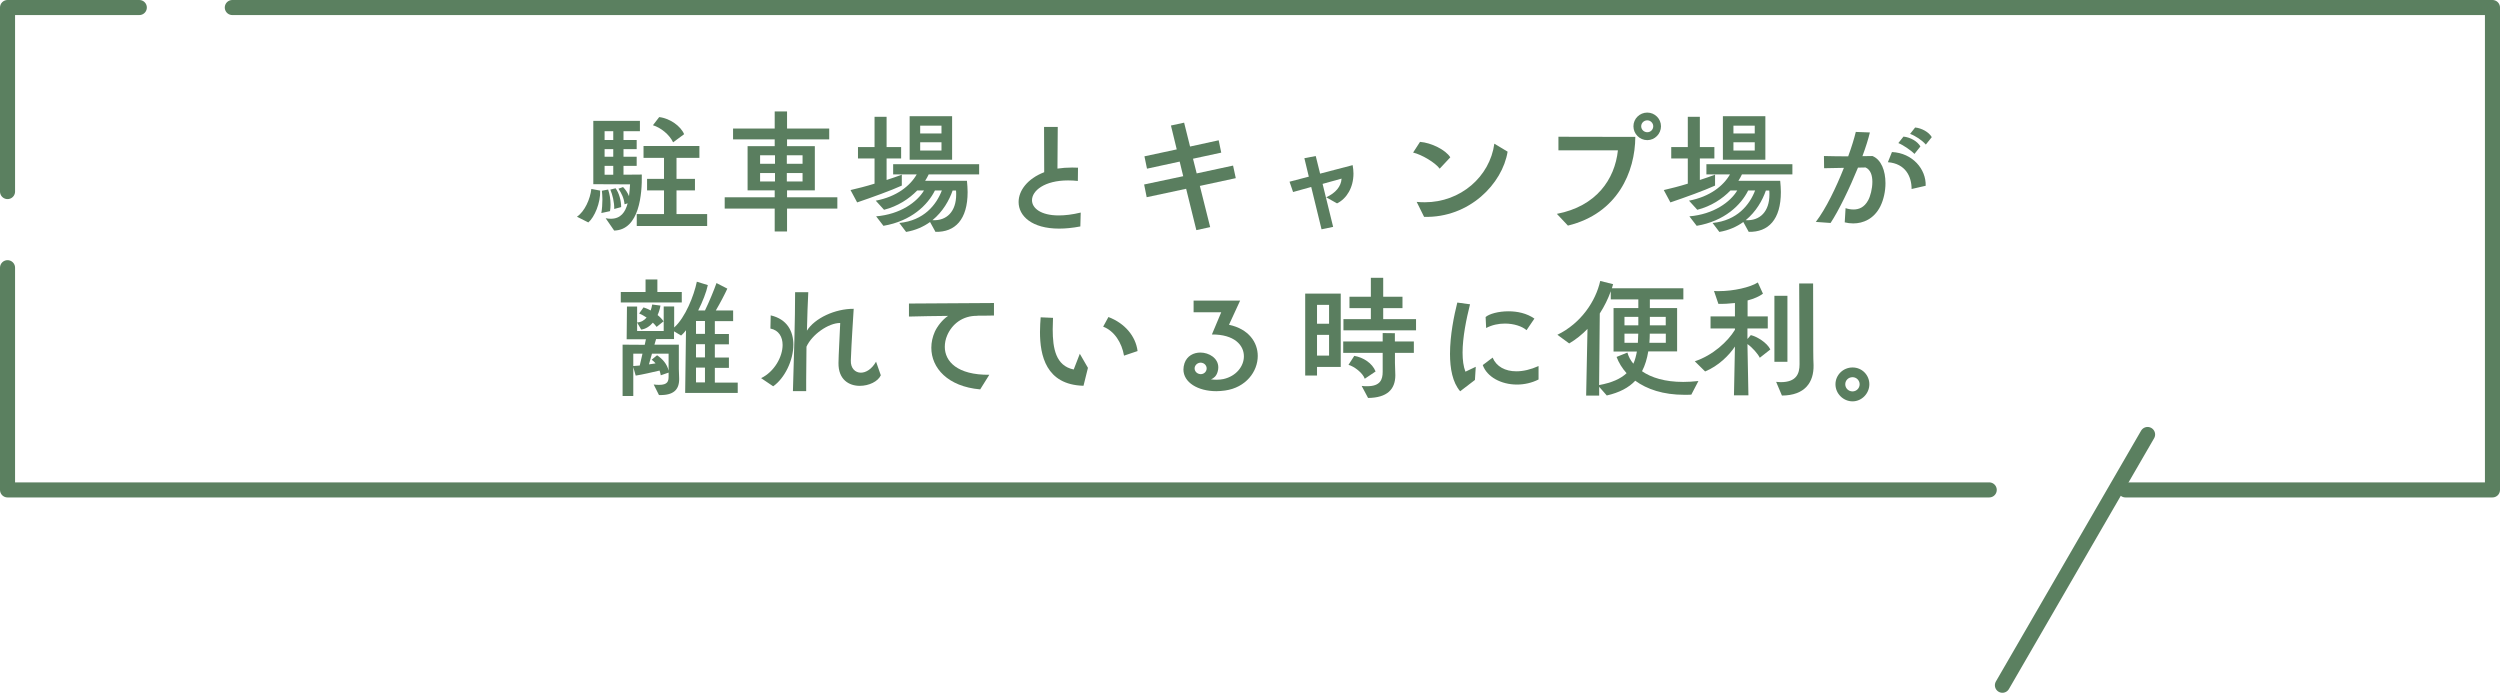
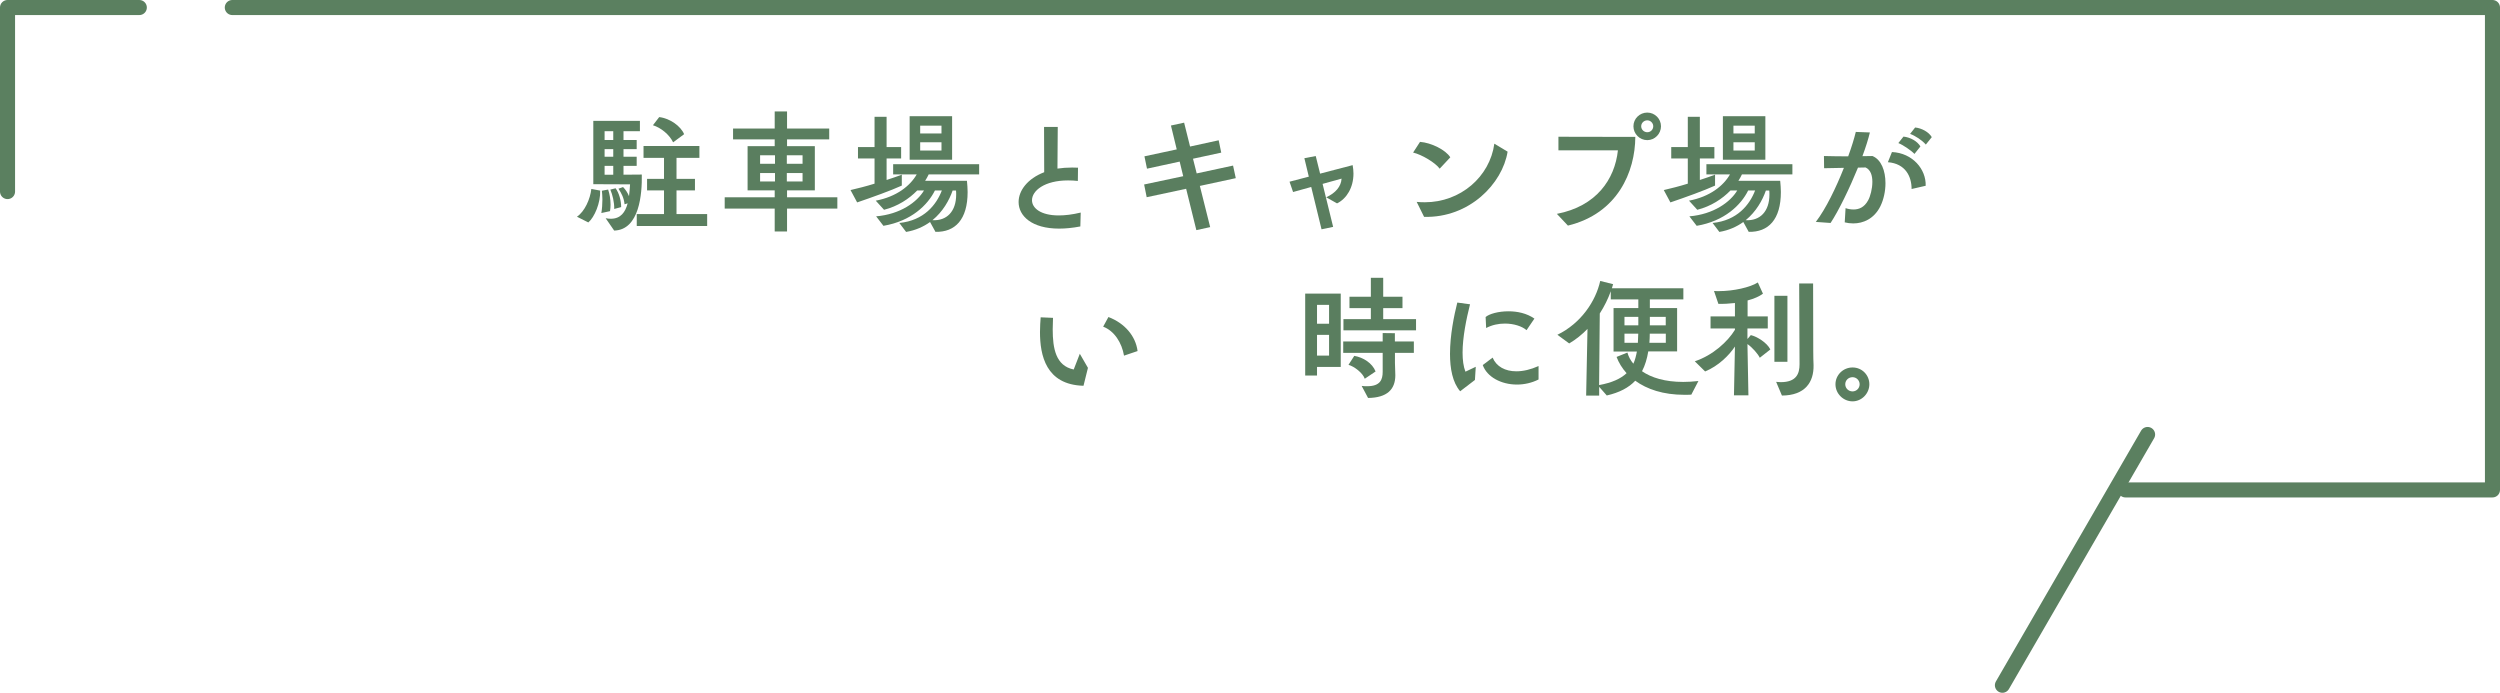
<svg xmlns="http://www.w3.org/2000/svg" id="_イヤー_2" data-name="レイヤー 2" width="332" height="92" viewBox="0 0 332 92">
  <defs>
    <style>
      .cls-1 {
        fill: none;
        stroke: #5b8060;
        stroke-linecap: round;
        stroke-linejoin: round;
        stroke-width: 2px;
      }

      .cls-2 {
        fill: #5a7e5f;
      }
    </style>
  </defs>
  <g id="_像" data-name="画像">
    <g>
      <g>
        <line class="cls-1" x1="285.2" y1="57.7" x2="265.92" y2="91" />
        <g>
-           <polyline class="cls-1" points="1 35.55 1 65.06 264.17 65.06" />
          <polyline class="cls-1" points="18.5 1 1 1 1 25.44" />
          <polyline class="cls-1" points="282.26 65.06 331 65.06 331 1 30.85 1" />
        </g>
      </g>
      <g>
        <path class="cls-2" d="M76.62,28.78c1.03-.7,1.76-2.34,1.91-3.69l1.17,.22c.07,1.62-.76,3.55-1.57,4.23l-1.51-.76Zm3.82,.2c.25,.05,.47,.07,.68,.07,1.31,0,1.93-.88,2.23-2.05l-.41,.13c-.07-.81-.41-1.48-.81-2.07l.61-.22c.34,.34,.61,.76,.79,1.21,.07-.5,.11-1.04,.14-1.57l-4.88-.02v-8.41h6.19v1.37h-2.18v1.17h1.75v1.21h-1.75v1.01h1.75v1.22h-1.75v1.17l2.43-.02c.05,2.56-.31,7.35-3.67,7.44l-1.13-1.64Zm-.58-.7c.09-.52,.14-1.19,.14-1.8,0-.43-.04-.85-.07-1.15l.83-.16c.2,.59,.32,1.3,.32,2,0,.29-.02,.58-.07,.87l-1.15,.25Zm1.58-10.86h-1.15v1.17h1.15v-1.17Zm0,2.38h-1.15v1.01h1.15v-1.01Zm0,2.23h-1.15v1.17h1.15v-1.17Zm.13,5.73c.02-.9-.23-1.91-.52-2.58l.7-.18c.47,.65,.74,1.64,.74,2.5l-.92,.25Zm2.99,2.25v-1.58h3.62v-3.15h-2.25v-1.53h2.25v-2.79h-2.72v-1.57h7.42v1.57h-3.04v2.79h2.45v1.53h-2.45v3.15h4.07v1.58h-9.34Zm4.83-11.11c-.5-1.03-1.6-1.93-2.68-2.27l.83-1.08c1.44,.16,2.88,1.22,3.31,2.27l-1.46,1.08Z" />
        <path class="cls-2" d="M104.52,27.7v3.04h-1.64v-3.04h-6.64v-1.5h6.64v-.92h-3.6v-5.87h3.6v-.9h-5.53v-1.44h5.53v-2.27h1.64v2.27h5.6v1.44h-5.6v.9h3.69v5.87h-3.69v.92h6.68v1.5h-6.68Zm-1.6-7.08h-1.98v1.13h1.98v-1.13Zm0,2.36h-1.98v1.12h1.98v-1.12Zm3.66-2.36h-2.09v1.13h2.09v-1.13Zm0,2.36h-2.09v1.12h2.09v-1.12Z" />
        <path class="cls-2" d="M119.75,24.65c-1.42,.65-3.92,1.55-5.92,2.23l-.88-1.64c.94-.22,2.07-.5,3.19-.85v-3.35h-2.2v-1.51h2.2v-4.02h1.6v4.02h1.93v1.51h-1.93v2.86c.74-.23,1.44-.49,2.02-.7v1.44Zm3.75,4.84c-.85,.61-1.91,1.1-3.17,1.31l-.9-1.19c3.28-.32,4.93-2.43,5.65-4.32h-.92c-.95,1.93-3.13,4.07-6.84,4.7l-.97-1.26c3.21-.27,5.44-1.89,6.36-3.44h-.9c-1.08,1.12-2.59,2.11-4.41,2.57l-1.1-1.21c2.75-.52,4.57-1.96,5.44-3.49h-3.13v-1.35h11.42v1.35h-6.7c-.13,.29-.29,.56-.47,.85h5.55c.05,.52,.09,1.03,.09,1.49,0,3.66-1.66,5.35-4.27,5.29l-.72-1.31Zm-2.7-8.28v-5.78h5.64v5.78h-5.64Zm4.23-4.52h-2.83v1.03h2.83v-1.03Zm0,2.2h-2.83v1.1h2.83v-1.1Zm1.48,6.41c-.45,1.3-1.3,2.81-2.68,3.94,1.91,.11,3.15-1.17,3.15-3.4,0-.18,0-.36-.02-.54h-.45Z" />
        <path class="cls-2" d="M143.48,30.07c-1.04,.2-1.98,.29-2.83,.29-3.64,0-5.38-1.69-5.38-3.53,0-1.51,1.17-3.1,3.4-3.96l-.02-6.01h1.82l-.04,5.53c.61-.09,1.26-.14,1.96-.14,.25,0,.5,0,.77,.02l-.02,1.76c-.45-.05-.88-.07-1.3-.07-3.13,0-4.79,1.37-4.79,2.63,0,1.04,1.15,2.02,3.55,2.02,.83,0,1.8-.11,2.92-.38l-.05,1.85Z" />
        <path class="cls-2" d="M158.87,30.54l-1.35-5.47-5.24,1.12-.34-1.69,5.19-1.1-.47-1.94-4.34,.94-.34-1.64,4.29-.92-.77-3.17,1.75-.38,.79,3.17,3.8-.83,.34,1.64-3.75,.81,.49,1.95,4.83-1.04,.36,1.67-4.77,1.03,1.37,5.47-1.82,.4Z" />
        <path class="cls-2" d="M175.5,30.45l-1.37-5.62-2.41,.67-.47-1.37,2.56-.67-.59-2.45,1.51-.29,.58,2.34,4.32-1.13c.07,.38,.11,.76,.11,1.12,0,1.85-.9,3.33-2.18,3.96l-1.44-.81c1.26-.58,1.98-1.44,2.04-2.48l-2.52,.7,1.4,5.71-1.53,.32Z" />
        <path class="cls-2" d="M191.19,22.4c-.59-.81-2.38-1.87-3.53-2.14l.92-1.42c1.49,.11,3.4,1.06,4.02,2.05l-1.41,1.51Zm-3.06,4.41c.38,.04,.74,.05,1.1,.05,4.7,0,8.62-3.37,9.22-7.78l1.76,1.06c-.68,4.25-5.08,8.82-11.09,8.66l-.99-2Z" />
        <path class="cls-2" d="M206.76,28.4c5.24-1.01,7.69-4.59,8.1-8.44h-7.9v-1.8l10.21,.02c-.02,4.63-2.34,10.17-8.95,11.78l-1.46-1.55Zm10.16-11.63c0-1.01,.83-1.82,1.84-1.82s1.82,.83,1.82,1.82-.81,1.84-1.82,1.84-1.84-.83-1.84-1.84Zm1.84-.79c-.45,0-.81,.36-.81,.79s.36,.79,.81,.79,.79-.36,.79-.79-.36-.79-.79-.79Z" />
        <path class="cls-2" d="M227.75,24.65c-1.42,.65-3.92,1.55-5.92,2.23l-.88-1.64c.94-.22,2.07-.5,3.19-.85v-3.35h-2.2v-1.51h2.2v-4.02h1.6v4.02h1.93v1.51h-1.93v2.86c.74-.23,1.44-.49,2.02-.7v1.44Zm3.75,4.84c-.85,.61-1.91,1.1-3.17,1.31l-.9-1.19c3.28-.32,4.93-2.43,5.65-4.32h-.92c-.95,1.93-3.13,4.07-6.84,4.7l-.97-1.26c3.21-.27,5.44-1.89,6.36-3.44h-.9c-1.08,1.12-2.59,2.11-4.41,2.57l-1.1-1.21c2.75-.52,4.57-1.96,5.44-3.49h-3.13v-1.35h11.42v1.35h-6.7c-.13,.29-.29,.56-.47,.85h5.55c.05,.52,.09,1.03,.09,1.49,0,3.66-1.66,5.35-4.27,5.29l-.72-1.31Zm-2.7-8.28v-5.78h5.64v5.78h-5.64Zm4.23-4.52h-2.83v1.03h2.83v-1.03Zm0,2.2h-2.83v1.1h2.83v-1.1Zm1.48,6.41c-.45,1.3-1.3,2.81-2.68,3.94,1.91,.11,3.15-1.17,3.15-3.4,0-.18,0-.36-.02-.54h-.45Z" />
        <path class="cls-2" d="M245.09,27.64c.25,.09,.65,.18,1.06,.18,.67,0,1.42-.25,1.94-1.22,.29-.52,.56-1.53,.56-2.45,0-.83-.22-1.6-.9-1.91-.31,0-.65,.02-1.01,.02-1.12,2.75-2.56,5.72-3.64,7.35l-1.96-.14c1.33-1.73,2.7-4.57,3.73-7.18l-2.63,.05-.02-1.62c1.35,.04,2.29,.04,3.22,.04,.47-1.28,.81-2.41,1.01-3.24l1.87,.07c-.2,.85-.54,1.94-.99,3.15,.43,0,.79-.02,1.33-.02,1.17,.47,1.73,1.96,1.73,3.6,0,1.06-.23,2.16-.68,3.08-.85,1.69-2.3,2.27-3.6,2.27-.4,0-.77-.05-1.13-.14l.11-1.87Zm8.77-2.54c0-1.64-.79-3.37-3.15-3.56l.54-1.35c2.75,.13,4.55,2.29,4.48,4.48l-1.87,.43Zm.38-4.66c-.47-.49-1.55-1.21-2.14-1.44l.68-.86c.9,.09,1.85,.61,2.25,1.31l-.79,.99Zm1.51-1.24c-.5-.58-1.4-1.17-2.09-1.42l.67-.85c.88,.09,1.82,.61,2.21,1.28l-.79,.99Z" />
-         <path class="cls-2" d="M82.44,40.17v-1.39h3.29v-1.67h1.57v1.67h3.24v1.39h-8.1Zm8.55,11.99l.11-8.3c-.23,.29-.45,.54-.65,.7l-.94-.56v1.03h-2.38l-.22,.74h3.24v3.24c0,.36,.04,1.03,.04,1.22,.05,1.53-.76,2.3-2.68,2.23l-.7-1.4c.27,.04,.52,.05,.72,.05,1.15,0,1.26-.49,1.26-1.13v-.5l-1.04,.36c-.04-.22-.09-.43-.16-.63-.95,.23-2.34,.54-3.17,.67l-.32-1.13v3.84h-1.42v-6.82l2.94,.02,.16-.74h-2.56l.04-4.34h1.35v2.11c.52-.02,.94-.27,1.26-.65-.32-.22-.67-.4-.99-.54l.58-.81c.29,.09,.63,.23,.95,.41,.09-.25,.16-.52,.2-.79l1.1,.14c-.07,.43-.2,.86-.38,1.26,.32,.25,.59,.54,.79,.83l-.92,.74c-.16-.2-.32-.4-.5-.56-.41,.49-.97,.85-1.55,.92l-.54-.94v1.13h3.53v-3.26h1.39v2.79c1.48-1.31,2.63-4.23,3.01-6.08l1.46,.45c-.2,.97-.7,2.21-1.28,3.37h.9c.54-1.1,1.22-2.74,1.53-3.64l1.44,.74c-.29,.65-.97,1.96-1.53,2.9h2.3v1.42h-2.43v1.71h1.87v1.37h-1.87v1.75h1.87v1.37h-1.87v1.96h3.04v1.37h-6.97Zm-5.67-5.19h-1.22v1.64l.86-.07,.36-1.57Zm3.47,0h-2.21l-.4,1.42,.88-.13c-.14-.18-.32-.34-.52-.49l.72-.59c.7,.47,1.33,1.15,1.53,2.05v-2.27Zm4.83-4.34h-1.19v1.71h1.19v-1.71Zm0,3.08h-1.19v1.75h1.19v-1.75Zm0,3.11h-1.19v1.96h1.19v-1.96Z" />
-         <path class="cls-2" d="M101.07,50.22c1.76-.85,2.86-2.83,2.86-4.41,0-1.06-.5-1.96-1.62-2.18l.04-1.75c2.18,.5,3.01,2.11,3.01,3.89,0,2.11-1.17,4.47-2.68,5.53l-1.6-1.08Zm15.9-.38c-.38,.83-1.58,1.4-2.79,1.4-1.44,0-2.86-.83-2.83-3.04,.02-1.26,.14-3.08,.23-5.31-1.58,0-3.76,1.55-4.48,3.15-.02,1.48-.04,2.97-.04,4.39v1.51h-1.76c.14-4.63,.29-9.4,.29-13.14h1.75c-.07,1.4-.14,3.19-.18,5.11,1.04-1.66,3.75-2.92,6.21-2.9-.09,1.58-.29,4.34-.38,6.86-.04,1.03,.58,1.62,1.33,1.62,.67,0,1.44-.45,2.02-1.46l.63,1.8Z" />
-         <path class="cls-2" d="M130.16,51.71c-4.3-.38-6.48-2.84-6.48-5.53,0-.72,.16-1.44,.47-2.14,.31-.68,.99-1.58,1.75-2.09-1.76,.02-3.55,.04-5.19,.09v-1.73l11.29-.07v1.66c-.67,.02-1.4,.02-2.18,.02v.02c-2-.04-3.4,1.12-4.03,2.59-.22,.5-.32,1.03-.32,1.53,0,1.94,1.66,3.75,5.91,3.71l-1.21,1.94Z" />
        <path class="cls-2" d="M143.89,51.23c-5.01-.13-5.78-4.07-5.78-7.13,0-.72,.05-1.4,.09-1.96l1.64,.07c-.02,.5-.04,1.03-.04,1.53,0,2.52,.4,4.84,2.79,5.33l.81-2.09,1.08,1.87-.59,2.38Zm5.38-4c-.29-1.71-1.28-3.28-2.77-3.85l.7-1.28c2.18,.83,3.62,2.54,3.87,4.52l-1.8,.61Z" />
-         <path class="cls-2" d="M162.18,41.47h-3.67v-1.55h6.18l-1.48,3.21c2.63,.56,3.82,2.34,3.82,4.14,0,2.07-1.57,4.2-4.34,4.59-.4,.05-.77,.09-1.15,.09-2.47,0-4.38-1.17-4.38-2.88,0-.27,.05-.54,.14-.83,.34-.99,1.22-1.42,2.11-1.42,1.17,0,2.38,.76,2.38,1.96,0,.18-.02,.38-.09,.59-.16,.58-.52,.86-.88,1.01,.29,.04,.54,.05,.77,.05,.32,0,.61-.04,.88-.09,1.71-.38,2.72-1.71,2.72-3.02,0-1.48-1.26-2.92-4.25-2.9l1.24-2.95Zm-2.49,6.73c-.41-.13-.86,.09-1.01,.5-.13,.4,.11,.83,.54,.95,.41,.13,.86-.09,.99-.5,.13-.4-.11-.83-.52-.95Z" />
        <path class="cls-2" d="M174.9,48.74v1.13h-1.57v-10.88h4.72v9.74h-3.15Zm1.6-8.25h-1.6v2.5h1.6v-2.5Zm0,3.98h-1.6v2.75h1.6v-2.75Zm8.75,2.39v1.33c0,.4,.05,1.24,.05,1.64,0,1.89-1.1,2.99-3.62,3.02l-.85-1.6c.27,.04,.52,.04,.74,.04,1.73,0,2.05-.88,2.05-1.91v-2.52h-5.24v-1.51h5.24v-1.12l1.62,.02v1.1h2.52v1.51h-2.52Zm-6.84-2.99v-1.49h3.64v-1.46h-2.84v-1.51h2.84v-2.52h1.64v2.52h2.56v1.51h-2.56v1.46h4.36v1.49h-9.63Zm2.83,6.43c-.25-.76-1.39-1.64-2.16-1.85l.77-1.19c1.19,.2,2.39,.96,2.83,2.07l-1.44,.97Z" />
        <path class="cls-2" d="M193.91,51.96c-1.01-1.17-1.35-3.01-1.35-4.97,0-2.47,.54-5.11,.97-6.81l1.69,.23c-.5,1.98-.99,4.39-.99,6.43,0,.96,.11,1.84,.38,2.52l1.37-.65-.11,1.75-1.96,1.5Zm10.42-1.57c-.92,.47-1.93,.68-2.88,.68-2.09,0-3.98-1.01-4.54-2.59l1.31-.99c.5,1.19,1.67,1.82,3.15,1.82,.9,0,1.91-.23,2.95-.7v1.78Zm-1.6-6.54c-.59-.52-1.69-.88-2.88-.88-.85,0-1.71,.18-2.49,.59l-.07-1.46c.49-.42,1.69-.76,3.04-.76,1.15,0,2.41,.25,3.44,.97l-1.04,1.53Z" />
        <path class="cls-2" d="M224.6,52.41c-.31,.02-.61,.02-.92,.02-2.81,0-4.97-.74-6.52-1.87-.86,.92-2.09,1.57-3.78,1.96l-1.01-1.15v1.17h-1.73l.18-8.86c-.7,.72-1.51,1.39-2.43,1.93l-1.57-1.15c3.15-1.53,5.1-4.48,5.69-7.15l1.71,.43-.16,.54h9.49v1.48h-4.45v1.15h3.62v5.76h-3.83c-.16,.97-.43,1.87-.83,2.63,1.24,.86,3.06,1.42,5.47,1.42,.63,0,1.3-.04,2.02-.12l-.95,1.82Zm-10.32-5.74v-5.76h3.29v-1.15h-3.66v-1.08c-.36,1.01-.85,2-1.46,2.95l-.09,9.51c1.73-.32,2.88-.85,3.65-1.58-.59-.65-1.04-1.39-1.33-2.16l1.44-.58c.14,.52,.41,1.03,.79,1.48,.22-.47,.36-1.04,.47-1.62h-3.12Zm3.29-4.59h-1.84v1.12h1.84v-1.12Zm0,2.23h-1.84v1.21h1.78l.05-1.21Zm3.64,0h-2.12c0,.41-.02,.83-.05,1.21h2.18v-1.21Zm0-2.23h-2.11v1.12h2.11v-1.12Z" />
        <path class="cls-2" d="M230.27,52.5l.13-6.48c-.79,1.19-2.2,2.58-3.96,3.31l-1.37-1.35c2.43-.81,4.38-2.63,5.33-4.18v-.18h-3.24v-1.6h3.24v-1.78c-.76,.09-1.53,.13-2.2,.11l-.58-1.71c.22,.02,.43,.02,.67,.02,1.91,0,4.14-.5,5.15-1.15l.68,1.49c-.5,.38-1.22,.68-2.04,.9v2.12h2.68v1.6h-2.7v1.4l.45-.52c.83,.2,2.16,1.01,2.59,1.91l-1.4,1.1c-.23-.5-1.01-1.39-1.64-1.82l.13,6.81h-1.93Zm5.37-4.45v-8.77h1.73v8.77h-1.73Zm.23,2.66c.22,.02,.41,.04,.61,.04,2.09,0,2.5-1.13,2.5-2.38l-.05-10.73h1.85s0,5.73,.02,9c0,1.01,.02,1.13,.04,1.84,.05,2.27-1.12,4.03-4.2,4.05l-.77-1.82Z" />
        <path class="cls-2" d="M243.75,51.03c0-1.22,1.01-2.23,2.27-2.23s2.23,1.01,2.23,2.23-1.01,2.27-2.23,2.27-2.27-1.01-2.27-2.27Zm3.21,0c0-.52-.43-.94-.94-.94-.54,0-.97,.41-.97,.94s.43,.95,.97,.95c.5,0,.94-.41,.94-.95Z" />
      </g>
    </g>
  </g>
</svg>